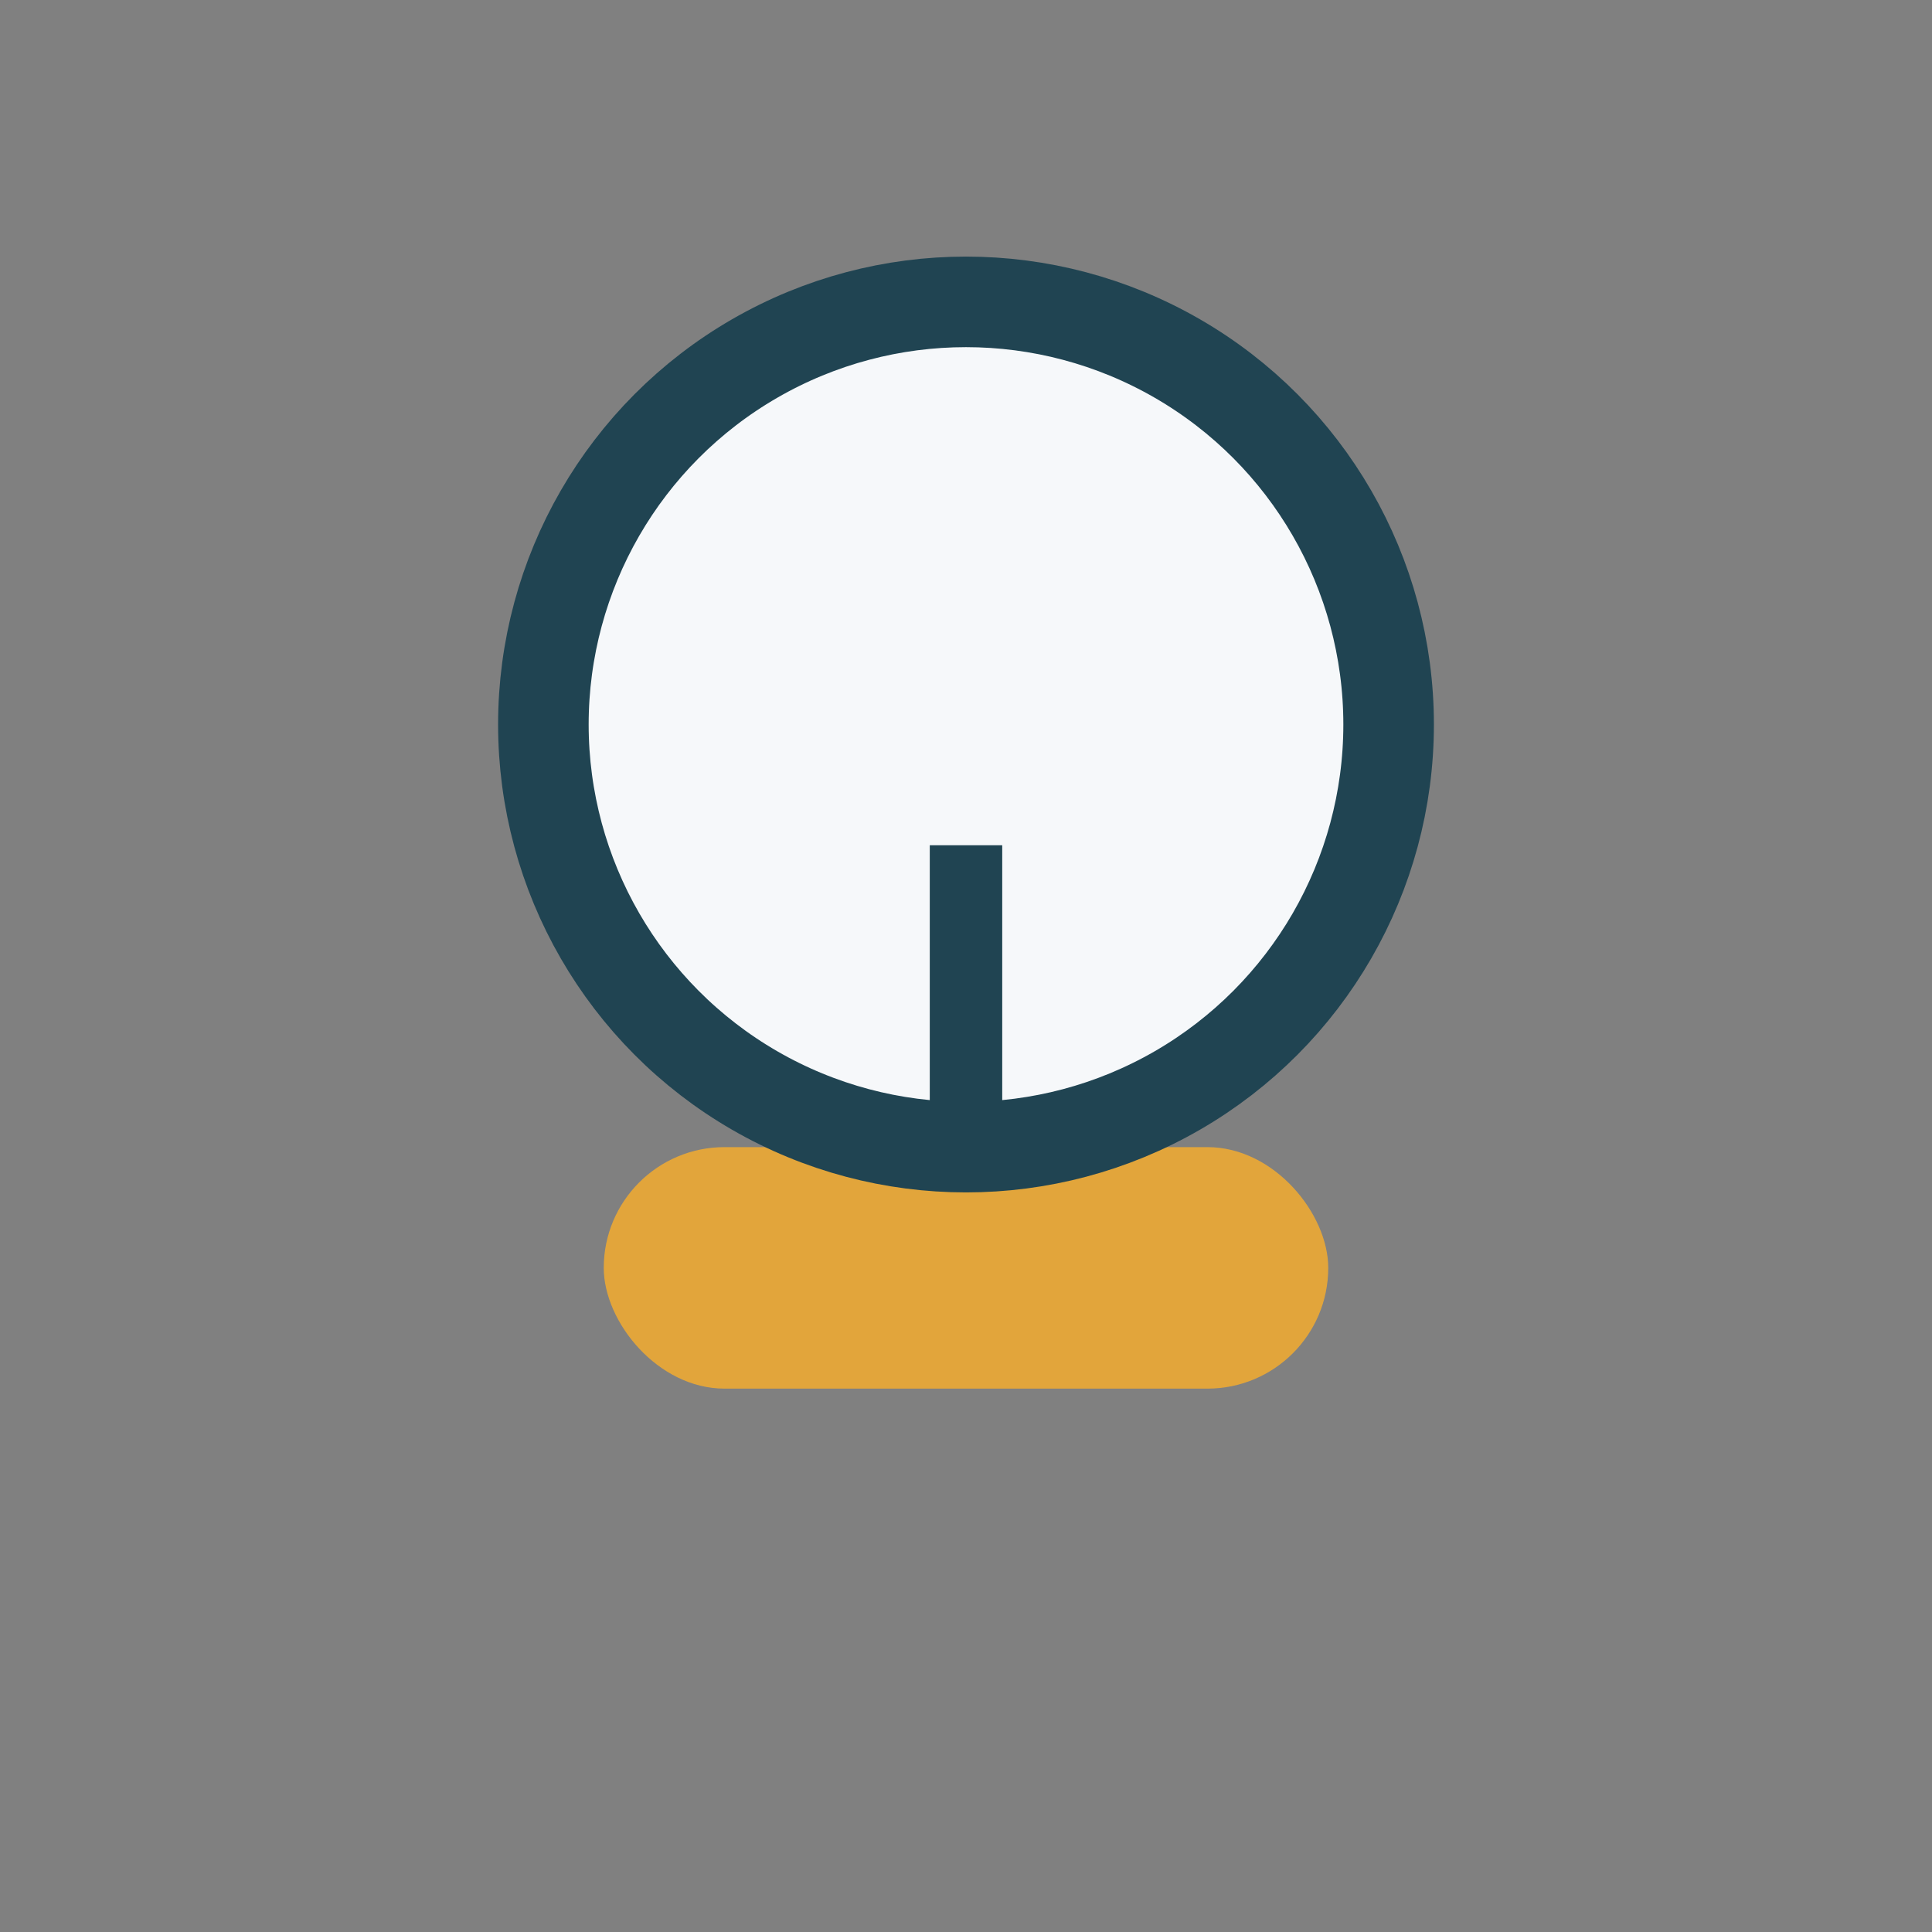
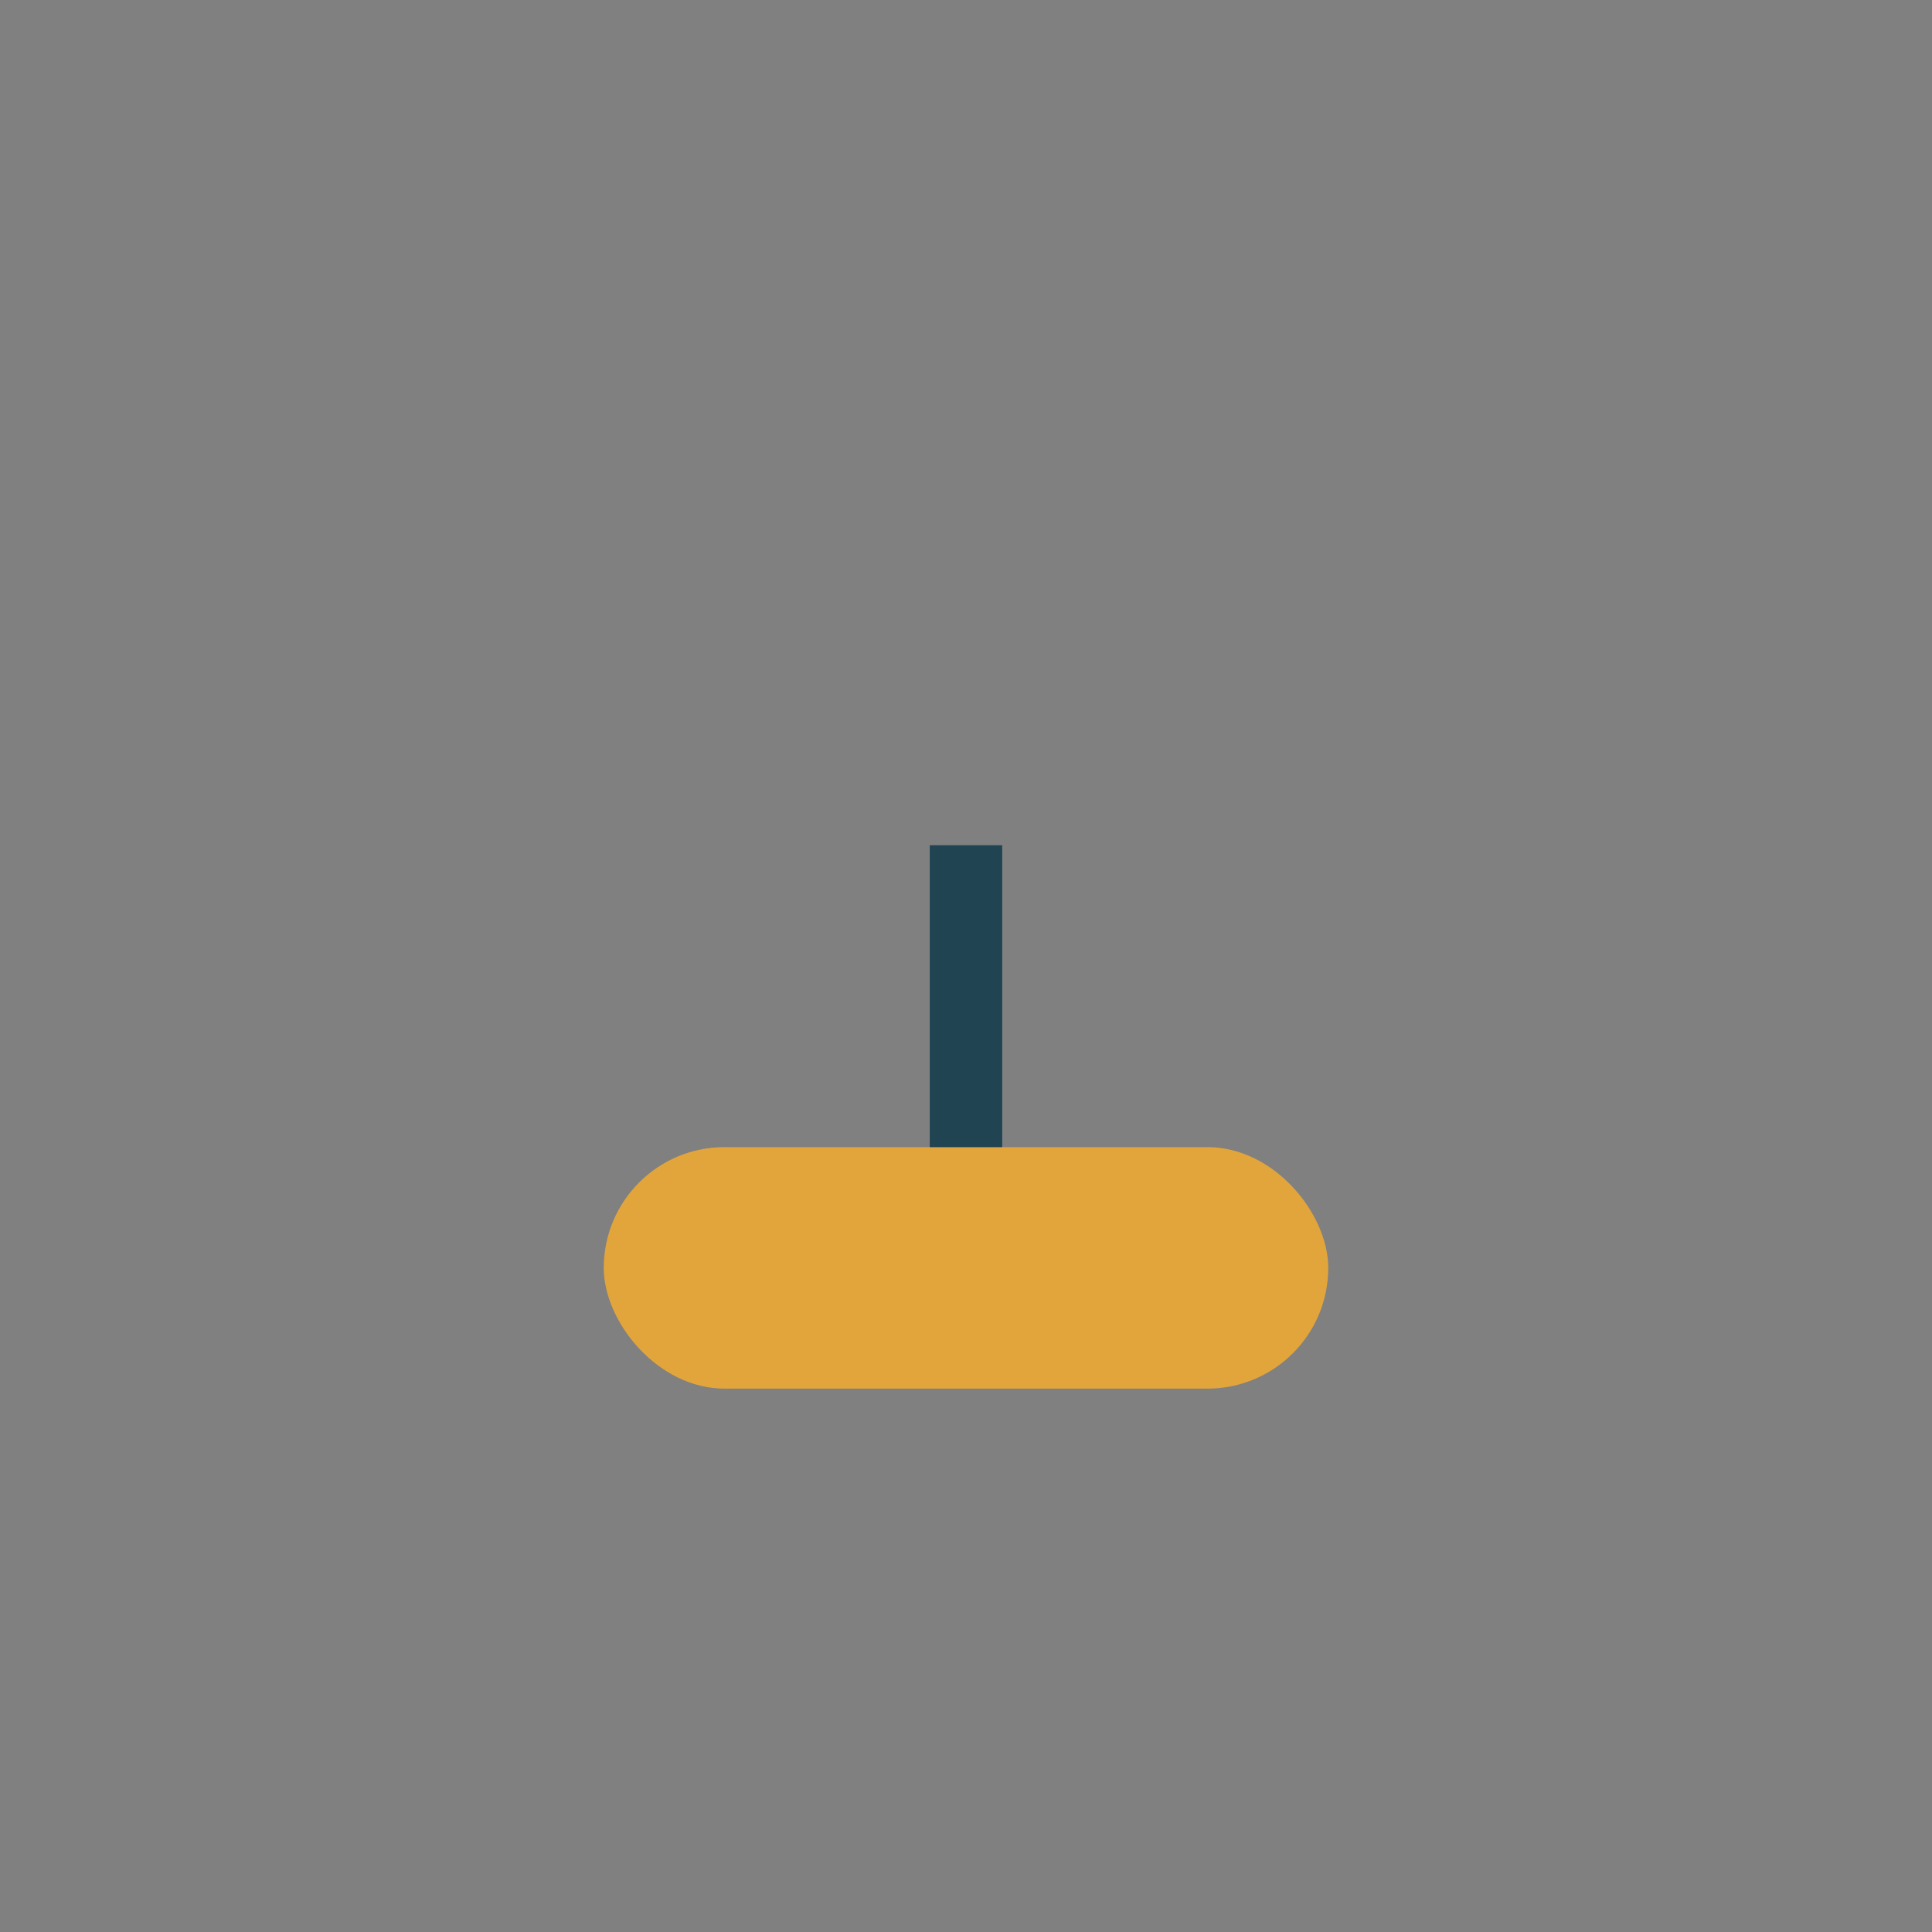
<svg xmlns="http://www.w3.org/2000/svg" width="32" height="32" viewBox="0 0 32 32">
  <rect x="0" y="0" width="32" height="32" fill="#808080" stroke="none" />
  <rect x="10" y="19" width="12" height="4" rx="2" fill="#E2A53B" />
-   <ellipse cx="16" cy="12" rx="7" ry="7" fill="#F6F8FA" stroke="#204452" stroke-width="1.5" />
  <path d="M16 19v-5" stroke="#204452" stroke-width="1.2" />
</svg>